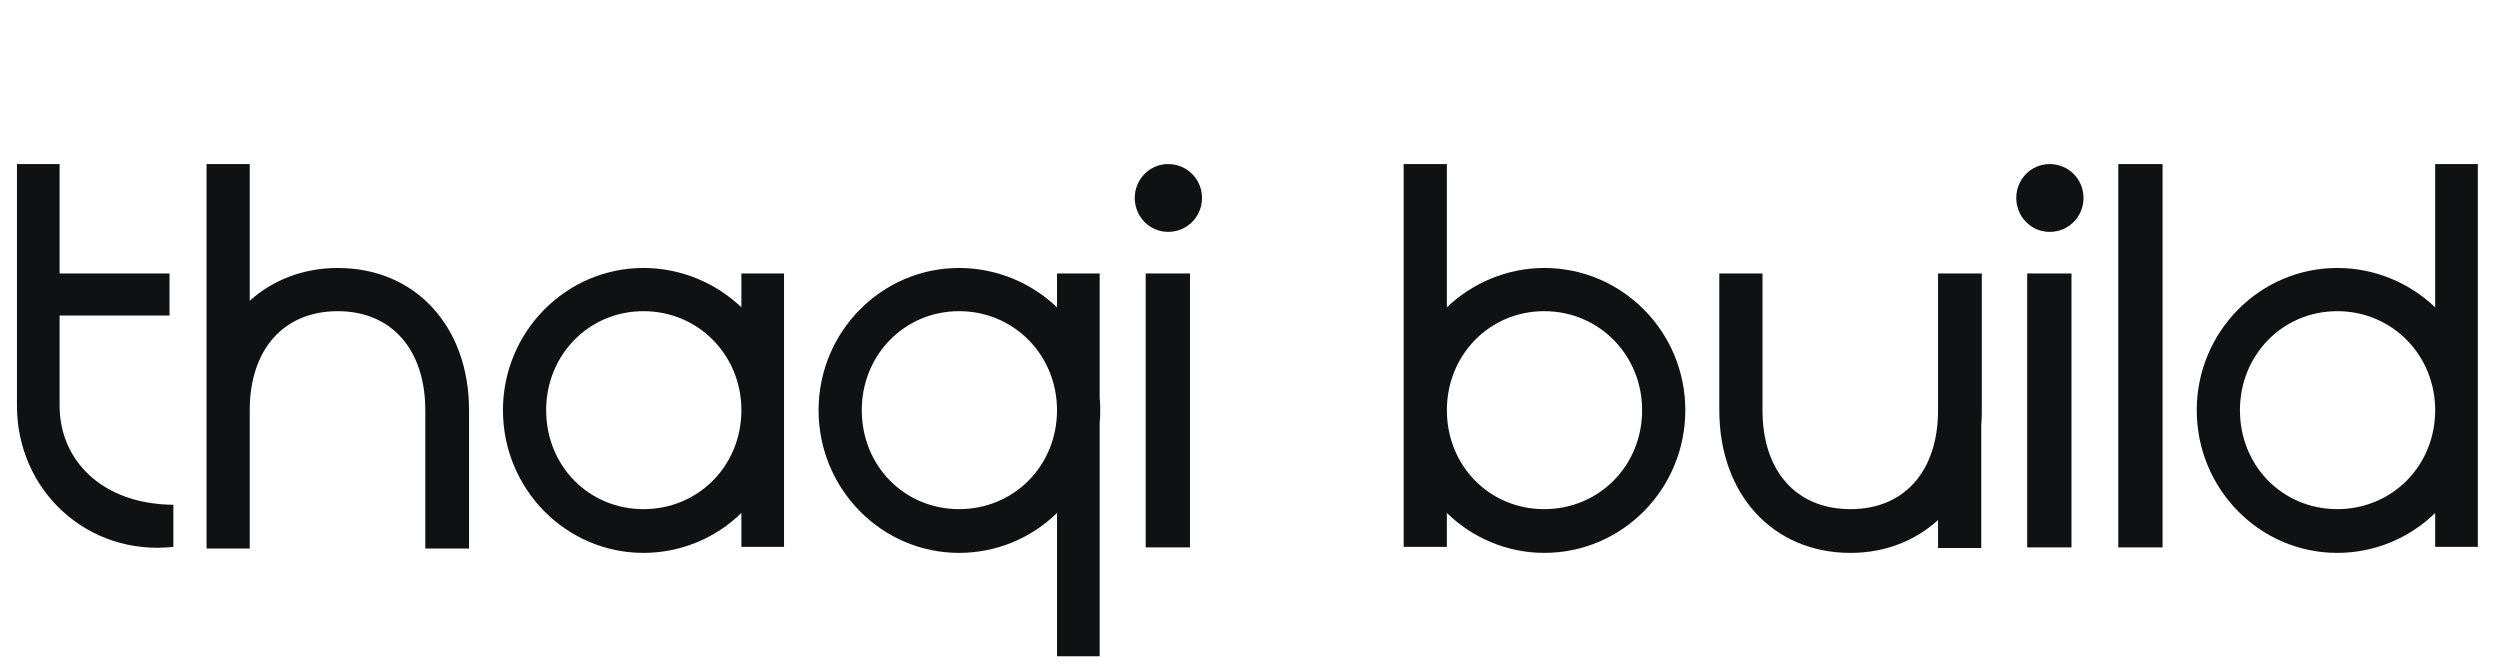
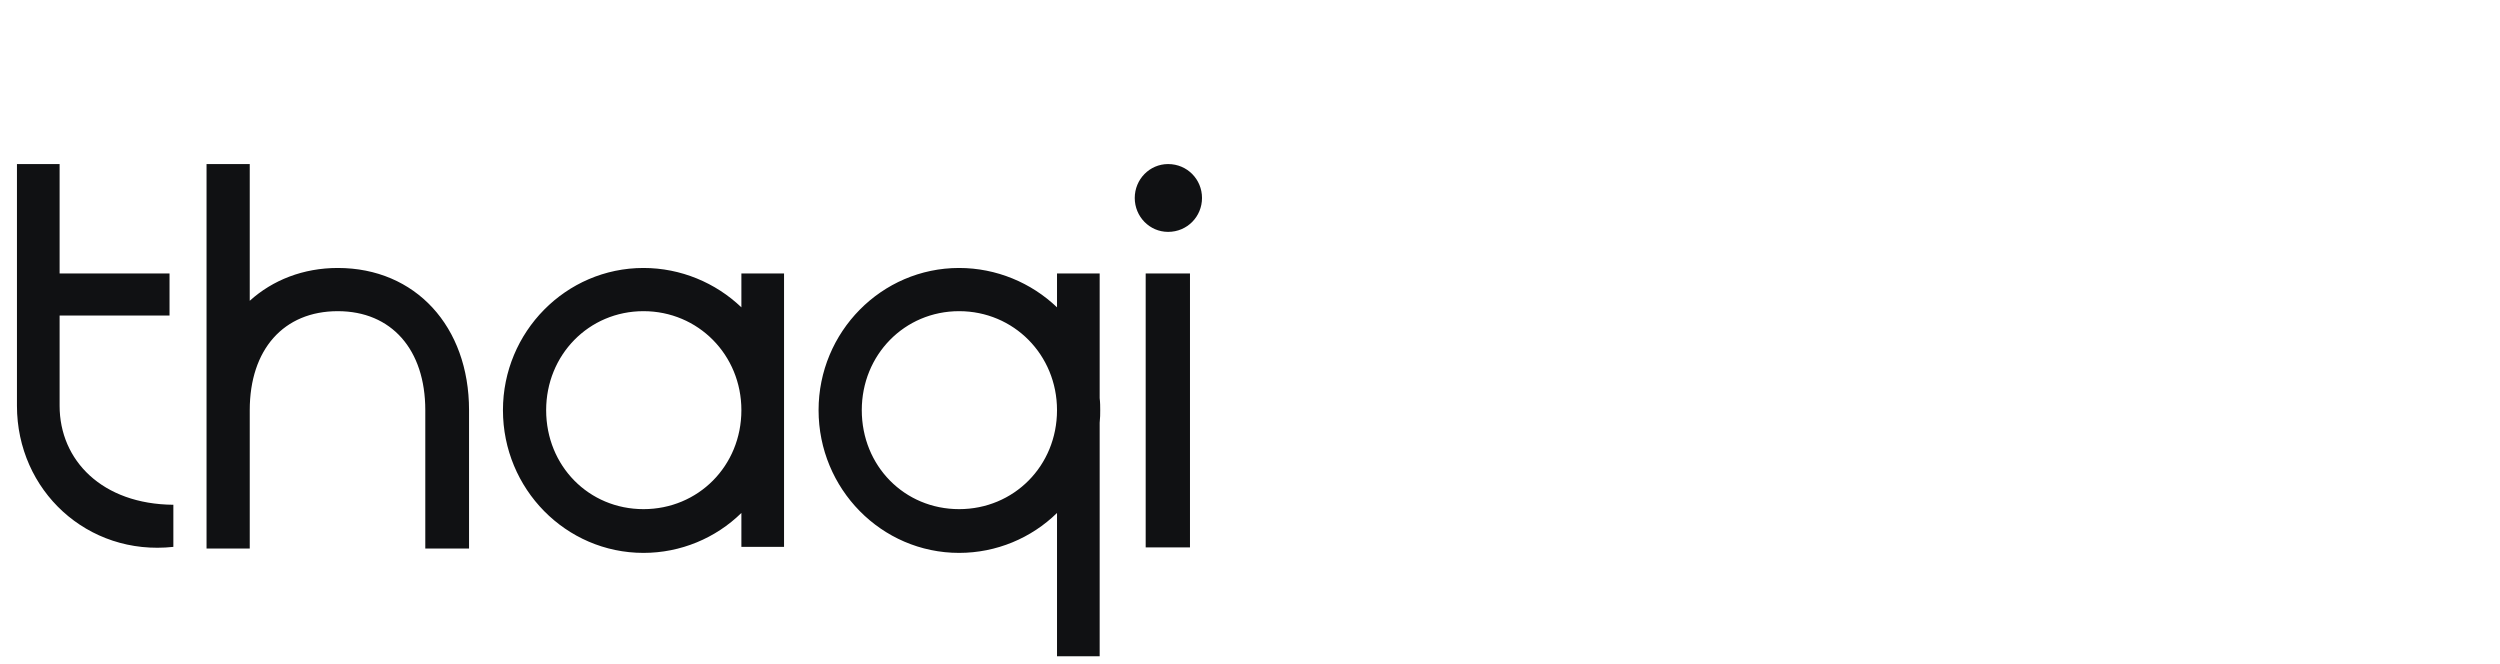
<svg xmlns="http://www.w3.org/2000/svg" width="128" height="34" viewBox="0 0 128 34" fill="none">
  <path d="M8.876 25.844V28C4.48 28.476 0.868 25.116 0.868 20.776V8.4H3.052V14H8.68V16.156H3.052V20.776C3.052 23.576 5.236 25.816 8.876 25.844ZM12.787 28.084H10.575V8.4H12.787V15.4C13.963 14.336 15.531 13.72 17.295 13.72C21.271 13.72 24.015 16.716 24.015 21V28.084H21.775V21C21.775 17.892 20.039 15.932 17.295 15.932C14.523 15.932 12.787 17.892 12.787 21V28.084ZM32.947 28.308C28.971 28.308 25.751 25.032 25.751 21C25.751 16.996 28.971 13.72 32.947 13.72C34.851 13.72 36.643 14.476 37.959 15.736V14H40.143V28H37.959V26.264C36.643 27.552 34.851 28.308 32.947 28.308ZM32.947 26.068C35.747 26.068 37.959 23.856 37.959 21C37.959 18.172 35.747 15.932 32.947 15.932C30.147 15.932 27.963 18.172 27.963 21C27.963 23.856 30.147 26.068 32.947 26.068ZM56.303 33.6H54.119V26.264C52.803 27.552 51.011 28.308 49.107 28.308C45.131 28.308 41.911 25.032 41.911 21C41.911 16.996 45.131 13.72 49.107 13.72C51.011 13.72 52.803 14.476 54.119 15.736V14H56.303V20.384C56.331 20.608 56.331 20.832 56.331 21C56.331 21.196 56.331 21.392 56.303 21.644V33.6ZM49.107 26.068C51.907 26.068 54.119 23.856 54.119 21C54.119 18.172 51.907 15.932 49.107 15.932C46.307 15.932 44.123 18.172 44.123 21C44.123 23.856 46.307 26.068 49.107 26.068ZM59.807 11.872C58.855 11.872 58.099 11.088 58.099 10.136C58.099 9.184 58.855 8.4 59.807 8.4C60.787 8.4 61.543 9.184 61.543 10.136C61.543 11.088 60.787 11.872 59.807 11.872ZM60.927 28.028H58.659V14H60.927V28.028Z" fill="#101113" />
-   <path d="M79.064 28.308C77.188 28.308 75.396 27.552 74.08 26.264V28H71.868V8.4H74.08V15.736C75.396 14.476 77.188 13.72 79.064 13.72C83.068 13.72 86.288 16.996 86.288 21C86.288 25.032 83.068 28.308 79.064 28.308ZM79.064 26.068C81.864 26.068 84.076 23.856 84.076 21C84.076 18.172 81.864 15.932 79.064 15.932C76.264 15.932 74.08 18.172 74.08 21C74.08 23.856 76.264 26.068 79.064 26.068ZM94.748 28.308C90.772 28.308 88.028 25.312 88.028 21V14H90.24V21C90.24 24.136 91.976 26.068 94.748 26.068C97.492 26.068 99.228 24.136 99.228 21V14H101.468V21C101.468 21.224 101.468 21.476 101.44 21.728V28.056H99.228V26.628C98.052 27.692 96.512 28.308 94.748 28.308ZM104.94 11.872C103.988 11.872 103.232 11.088 103.232 10.136C103.232 9.184 103.988 8.4 104.94 8.4C105.92 8.4 106.676 9.184 106.676 10.136C106.676 11.088 105.92 11.872 104.94 11.872ZM106.06 28.028H103.792V14H106.06V28.028ZM110.723 28.028H108.455V8.4H110.723V28.028ZM119.669 28.308C115.693 28.308 112.473 25.032 112.473 21C112.473 16.996 115.693 13.72 119.669 13.72C121.573 13.72 123.365 14.476 124.681 15.736V8.4H126.865V28H124.681V26.264C123.365 27.552 121.573 28.308 119.669 28.308ZM119.669 26.068C122.469 26.068 124.681 23.856 124.681 21C124.681 18.172 122.469 15.932 119.669 15.932C116.869 15.932 114.685 18.172 114.685 21C114.685 23.856 116.869 26.068 119.669 26.068Z" fill="#101113" />
</svg>